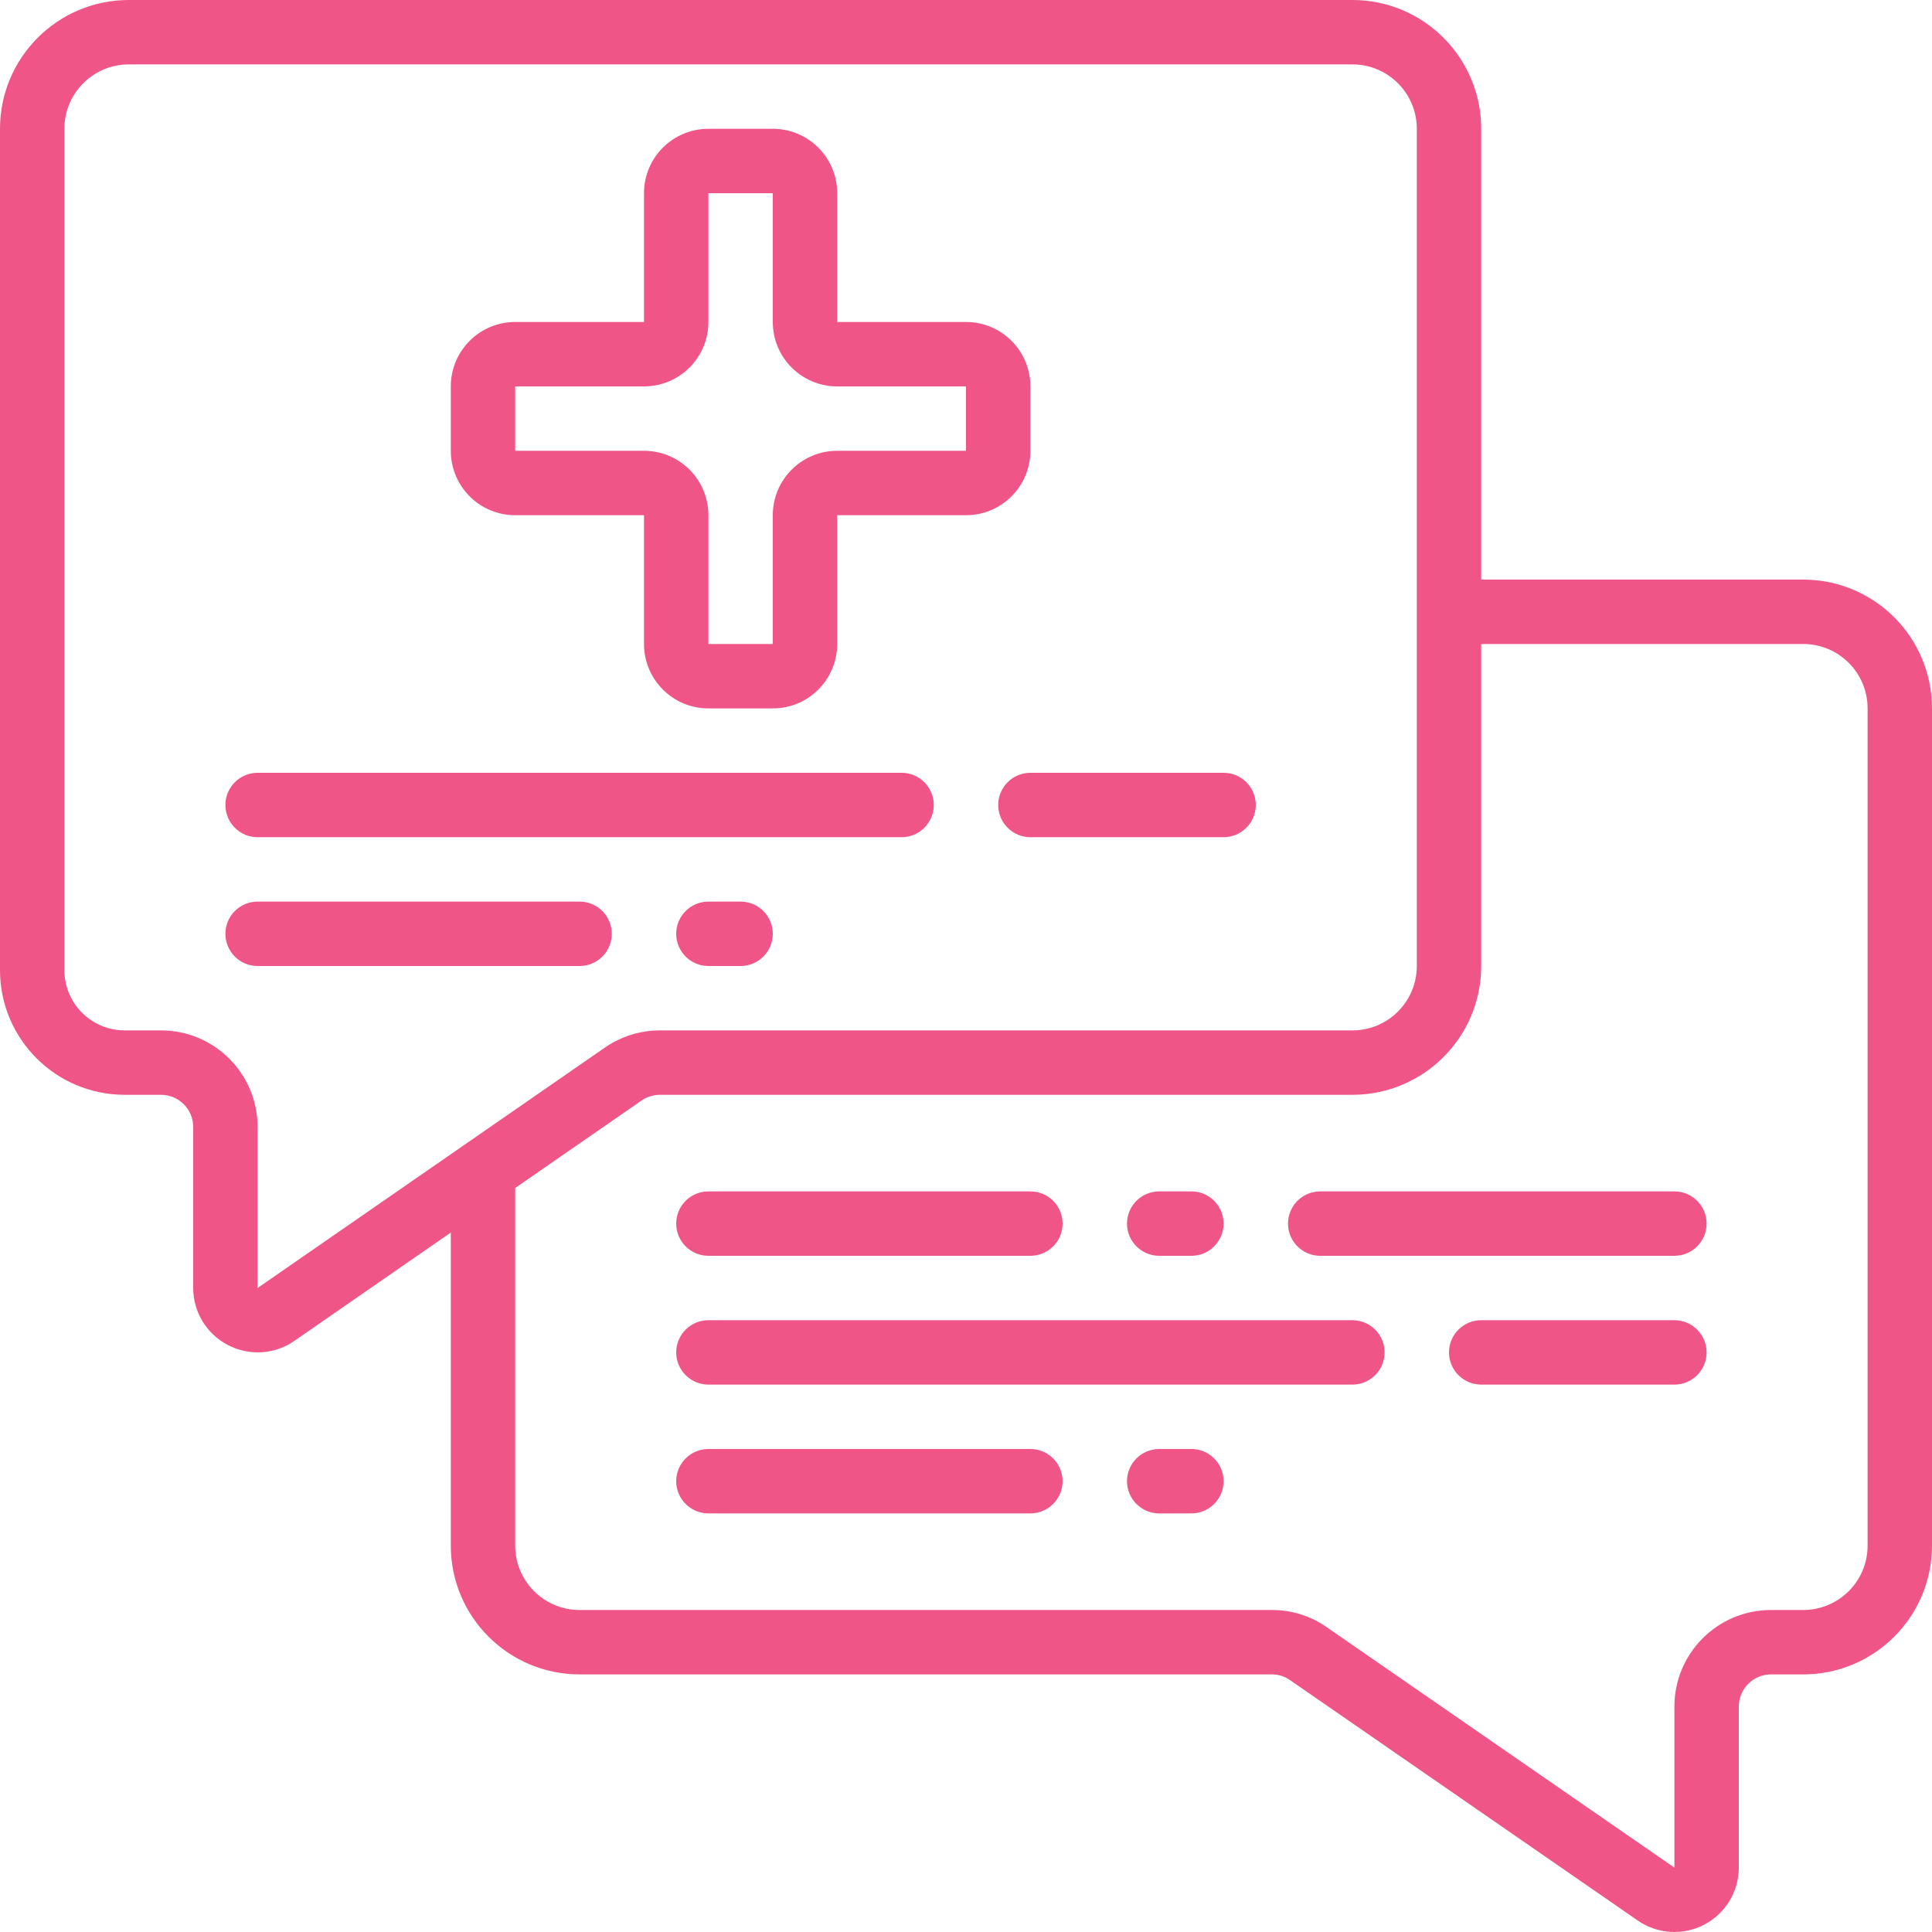
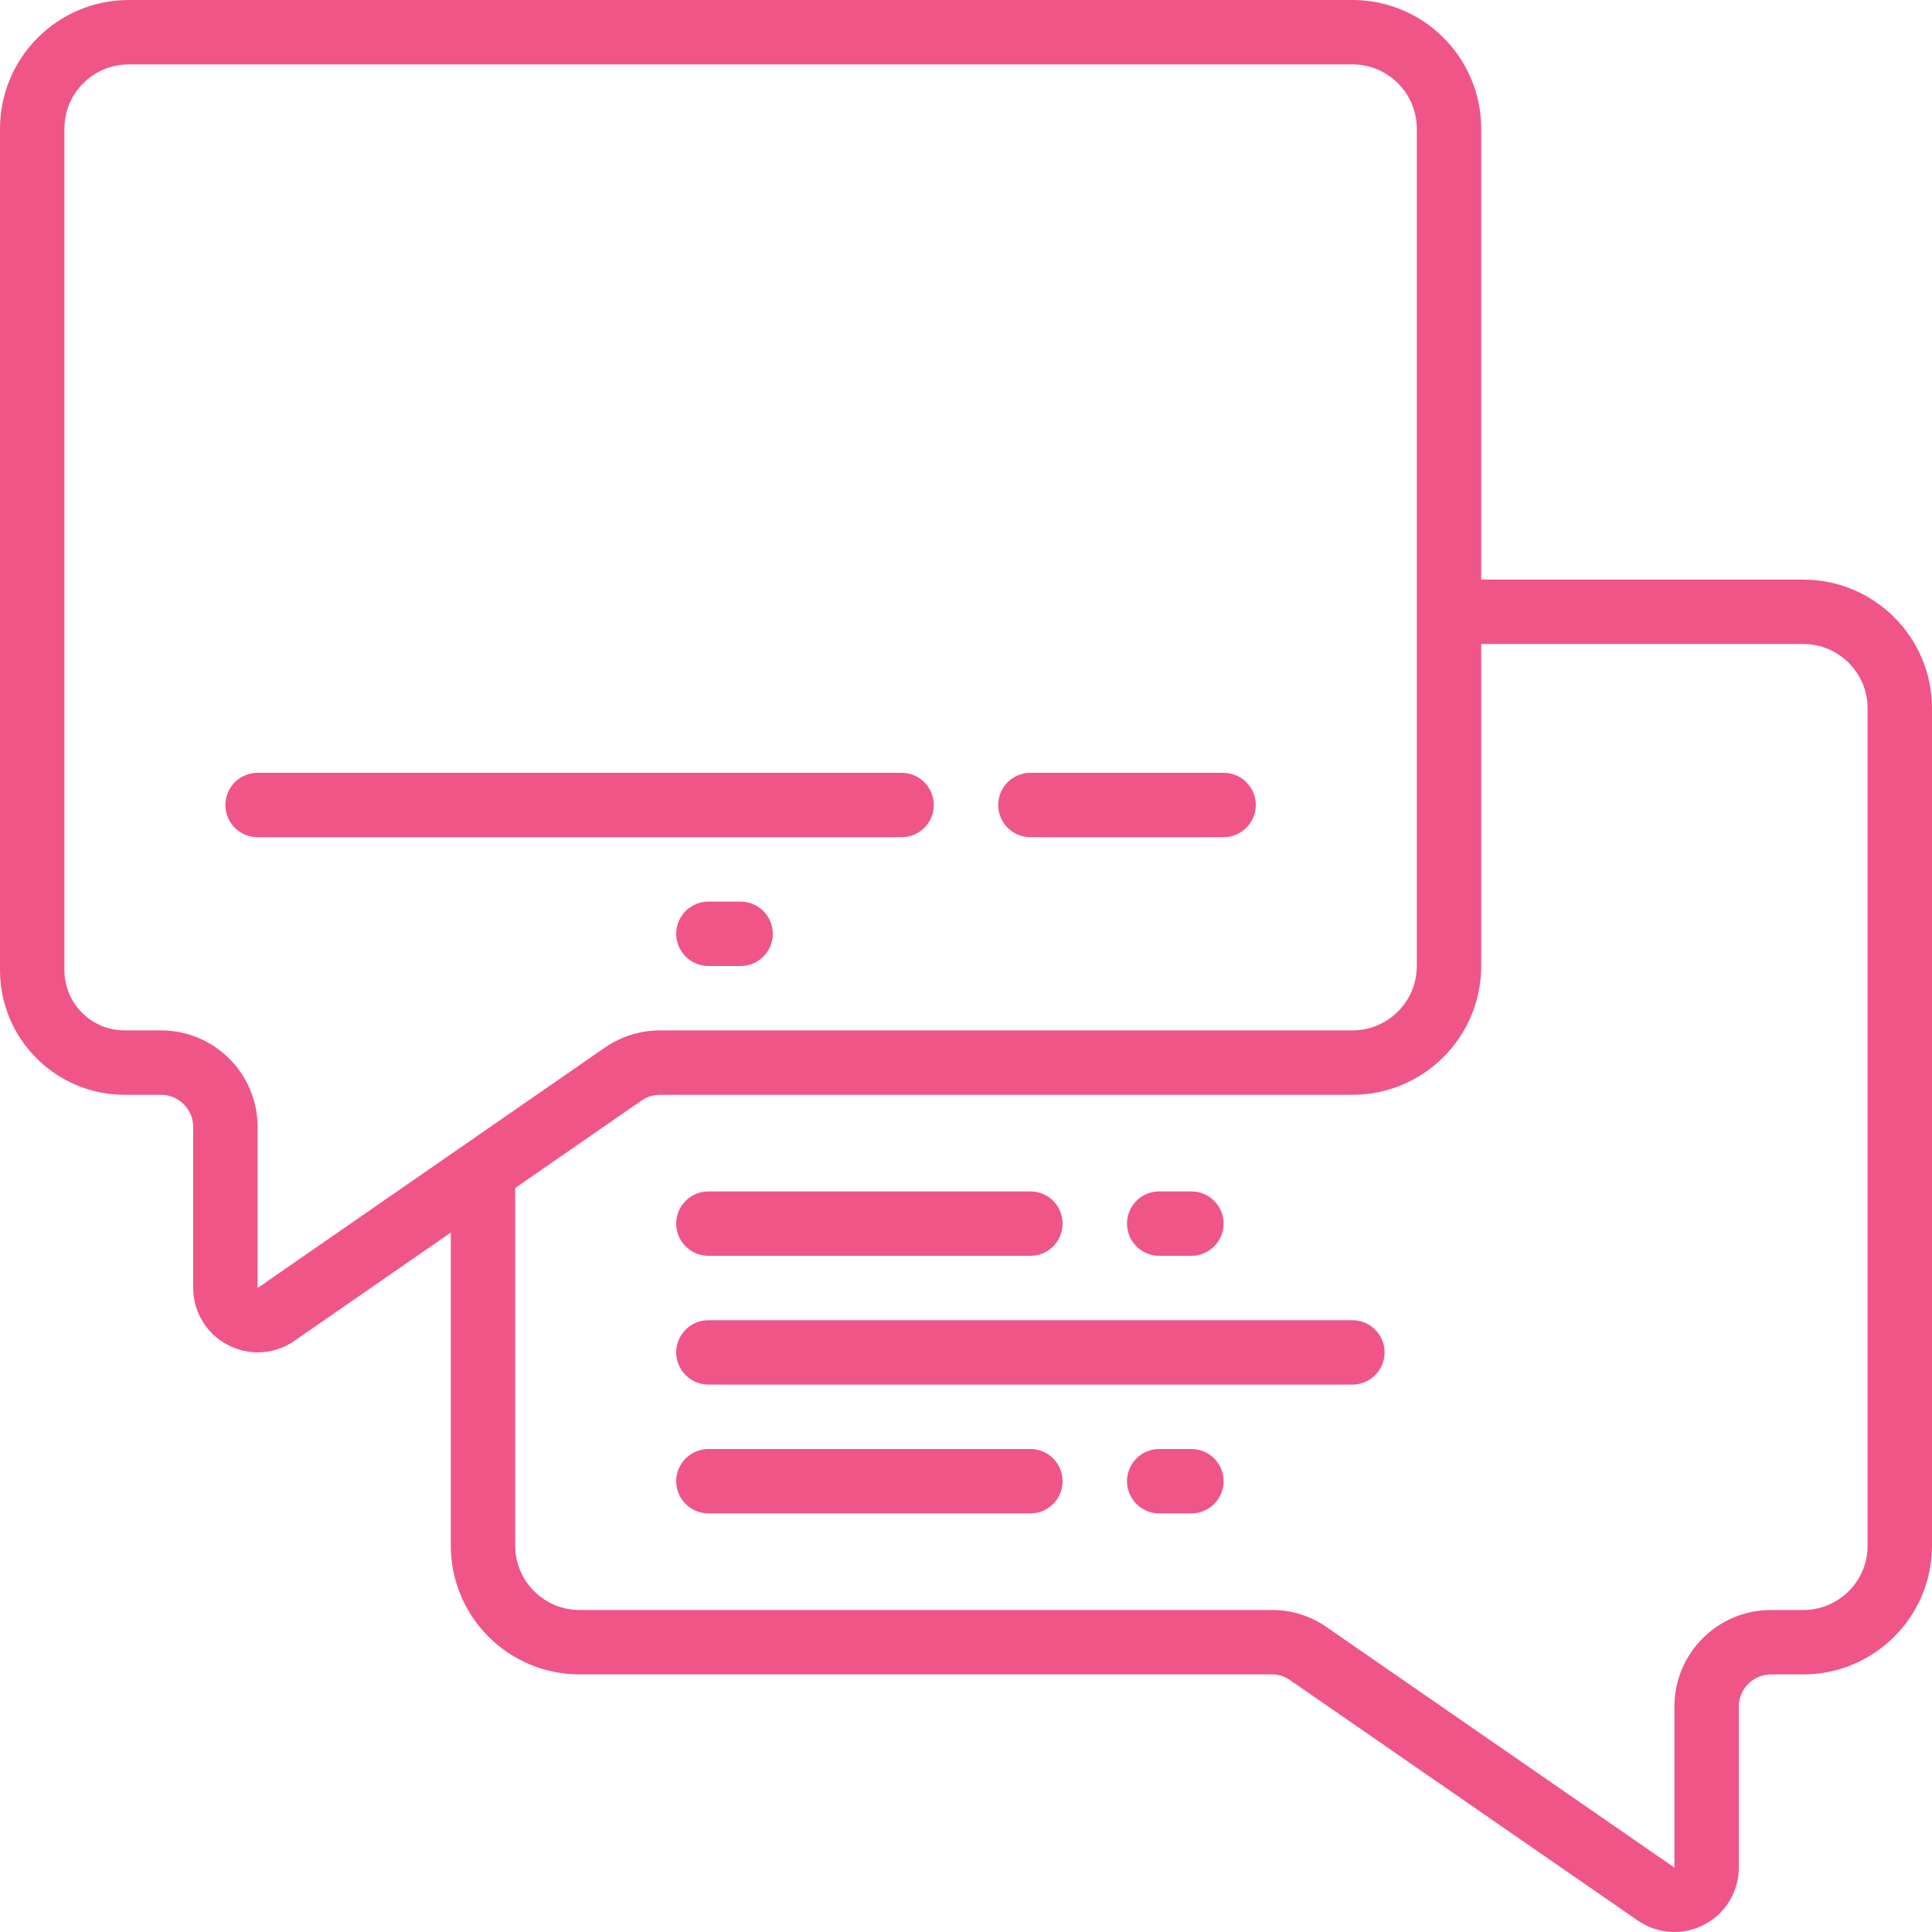
<svg xmlns="http://www.w3.org/2000/svg" viewBox="0 0 60 60" version="1.1" x="0px" y="0px" aria-hidden="true" width="60px" height="60px" style="fill:url(#CerosGradient_id897040b09);">
  <defs>
    <linearGradient class="cerosgradient" data-cerosgradient="true" id="CerosGradient_id897040b09" gradientUnits="userSpaceOnUse" x1="50%" y1="100%" x2="50%" y2="0%">
      <stop offset="0%" stop-color="#F05588" />
      <stop offset="100%" stop-color="#F05588" />
    </linearGradient>
    <linearGradient />
  </defs>
  <title>019 - Health Message</title>
  <desc>Created with Sketch.</desc>
  <g stroke="none" stroke-width="1" fill="none" fill-rule="evenodd">
    <g fill="#000000" fill-rule="nonzero">
-       <path d="M16,16 L20,16 L20,20 C20,21.105 20.895,22 22,22 L24,22 C25.105,22 26,21.105 26,20 L26,16 L30,16 C31.105,16 32,15.105 32,14 L32,12 C32,10.895 31.105,10 30,10 L26,10 L26,6 C26,4.895 25.105,4 24,4 L22,4 C20.895,4 20,4.895 20,6 L20,10 L16,10 C14.895,10 14,10.895 14,12 L14,14 C14,15.105 14.895,16 16,16 Z M16,12 L20,12 C21.105,12 22,11.105 22,10 L22,6 L24,6 L24,10 C24,11.105 24.895,12 26,12 L30,12 L30,14 L26,14 C24.895,14 24,14.895 24,16 L24,20 L22,20 L22,16 C22,14.895 21.105,14 20,14 L16,14 L16,12 Z" style="fill:url(#CerosGradient_id897040b09);" />
      <path d="M56,18 L46,18 L46,4 C46,1.791 44.209,1.3527075e-16 42,0 L4,0 C1.791,-1.3527075e-16 2.705415e-16,1.791 0,4 L0,30.131 C0.002,32.267 1.733,33.998 3.869,34 L5,34 C5.552,34 6,34.448 6,35 L6,40 C6,40.745 6.415,41.427 7.076,41.77 C7.363,41.92 7.682,41.999 8.006,41.999 C8.411,41.999 8.807,41.875 9.14,41.643 L14,38.278 L14,48 C14,50.209 15.791,52 18,52 L39.51,52 C39.712,52 39.908,52.064 40.071,52.183 L50.858,59.641 C51.469,60.066 52.266,60.117 52.926,59.772 C53.586,59.427 54,58.745 54,58 L54,53 C54,52.448 54.448,52 55,52 L56,52 C58.209,52 60,50.209 60,48 L60,22 C60,19.791 58.209,18 56,18 Z M8,40 L8,35 C8,33.343 6.657,32 5,32 L3.869,32 C2.837,31.998 2.002,31.163 2,30.131 L2,4 C2,2.895 2.895,2 4,2 L42,2 C43.105,2 44,2.895 44,4 L44,30 C44,31.105 43.105,32 42,32 L20.494,32 C19.884,32 19.288,32.186 18.786,32.533 L8,40 Z M58,48 C58,49.105 57.105,50 56,50 L55,50 C53.343,50 52,51.343 52,53 L52,58 L41.229,50.552 C40.728,50.192 40.127,49.999 39.51,50 L18,50 C16.895,50 16,49.105 16,48 L16,36.894 L19.924,34.178 C20.091,34.062 20.29,34 20.494,34 L42,34 C44.209,34 46,32.209 46,30 L46,20 L56,20 C57.105,20 58,20.895 58,22 L58,48 Z" style="fill:url(#CerosGradient_id897040b09);" />
      <path d="M31,25 C31,25.552 31.448,26 32,26 L38,26 C38.552,26 39,25.552 39,25 C39,24.448 38.552,24 38,24 L32,24 C31.448,24 31,24.448 31,25 Z" style="fill:url(#CerosGradient_id897040b09);" />
      <path d="M8,26 L28,26 C28.552,26 29,25.552 29,25 C29,24.448 28.552,24 28,24 L8,24 C7.448,24 7,24.448 7,25 C7,25.552 7.448,26 8,26 Z" style="fill:url(#CerosGradient_id897040b09);" />
      <path d="M23,28 L22,28 C21.448,28 21,28.448 21,29 C21,29.552 21.448,30 22,30 L23,30 C23.552,30 24,29.552 24,29 C24,28.448 23.552,28 23,28 Z" style="fill:url(#CerosGradient_id897040b09);" />
-       <path d="M18,28 L8,28 C7.448,28 7,28.448 7,29 C7,29.552 7.448,30 8,30 L18,30 C18.552,30 19,29.552 19,29 C19,28.448 18.552,28 18,28 Z" style="fill:url(#CerosGradient_id897040b09);" />
-       <path d="M52,41 L46,41 C45.448,41 45,41.448 45,42 C45,42.552 45.448,43 46,43 L52,43 C52.552,43 53,42.552 53,42 C53,41.448 52.552,41 52,41 Z" style="fill:url(#CerosGradient_id897040b09);" />
      <path d="M42,41 L22,41 C21.448,41 21,41.448 21,42 C21,42.552 21.448,43 22,43 L42,43 C42.552,43 43,42.552 43,42 C43,41.448 42.552,41 42,41 Z" style="fill:url(#CerosGradient_id897040b09);" />
      <path d="M37,45 L36,45 C35.448,45 35,45.448 35,46 C35,46.552 35.448,47 36,47 L37,47 C37.552,47 38,46.552 38,46 C38,45.448 37.552,45 37,45 Z" style="fill:url(#CerosGradient_id897040b09);" />
      <path d="M32,45 L22,45 C21.448,45 21,45.448 21,46 C21,46.552 21.448,47 22,47 L32,47 C32.552,47 33,46.552 33,46 C33,45.448 32.552,45 32,45 Z" style="fill:url(#CerosGradient_id897040b09);" />
      <path d="M36,39 L37,39 C37.552,39 38,38.552 38,38 C38,37.448 37.552,37 37,37 L36,37 C35.448,37 35,37.448 35,38 C35,38.552 35.448,39 36,39 Z" style="fill:url(#CerosGradient_id897040b09);" />
      <path d="M22,39 L32,39 C32.552,39 33,38.552 33,38 C33,37.448 32.552,37 32,37 L22,37 C21.448,37 21,37.448 21,38 C21,38.552 21.448,39 22,39 Z" style="fill:url(#CerosGradient_id897040b09);" />
-       <path d="M52,37 L41,37 C40.448,37 40,37.448 40,38 C40,38.552 40.448,39 41,39 L52,39 C52.552,39 53,38.552 53,38 C53,37.448 52.552,37 52,37 Z" style="fill:url(#CerosGradient_id897040b09);" />
    </g>
  </g>
</svg>